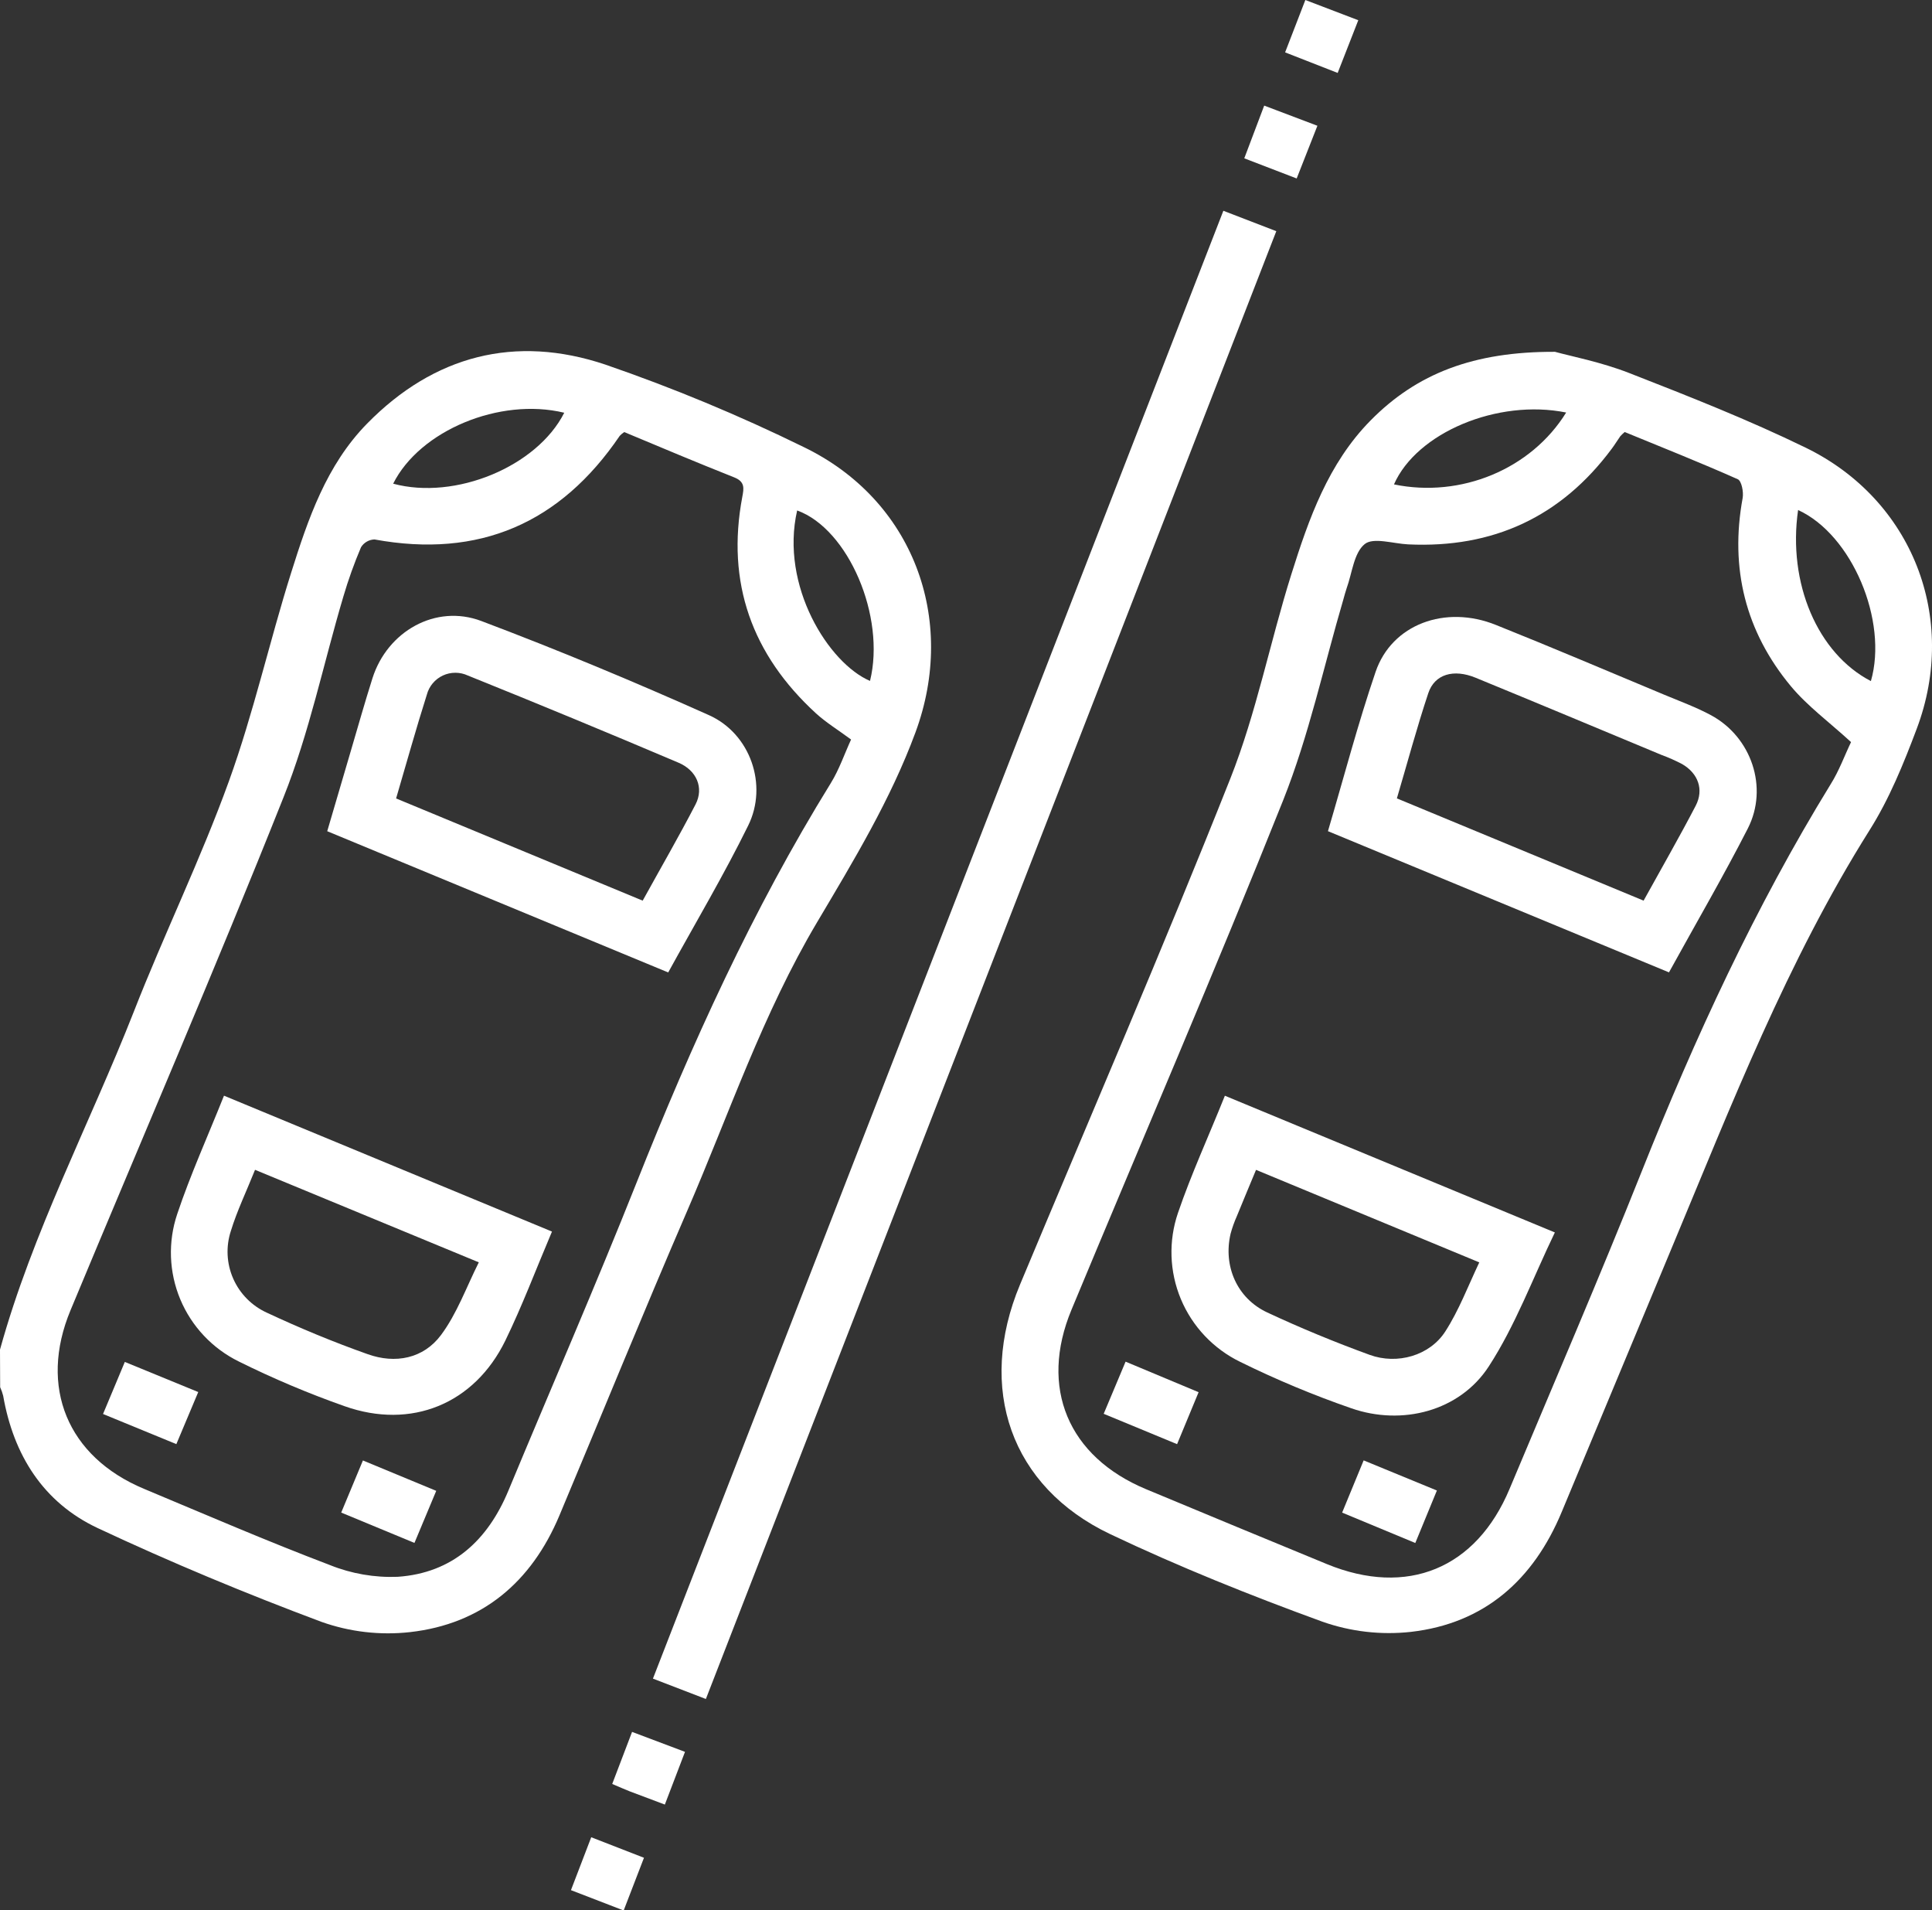
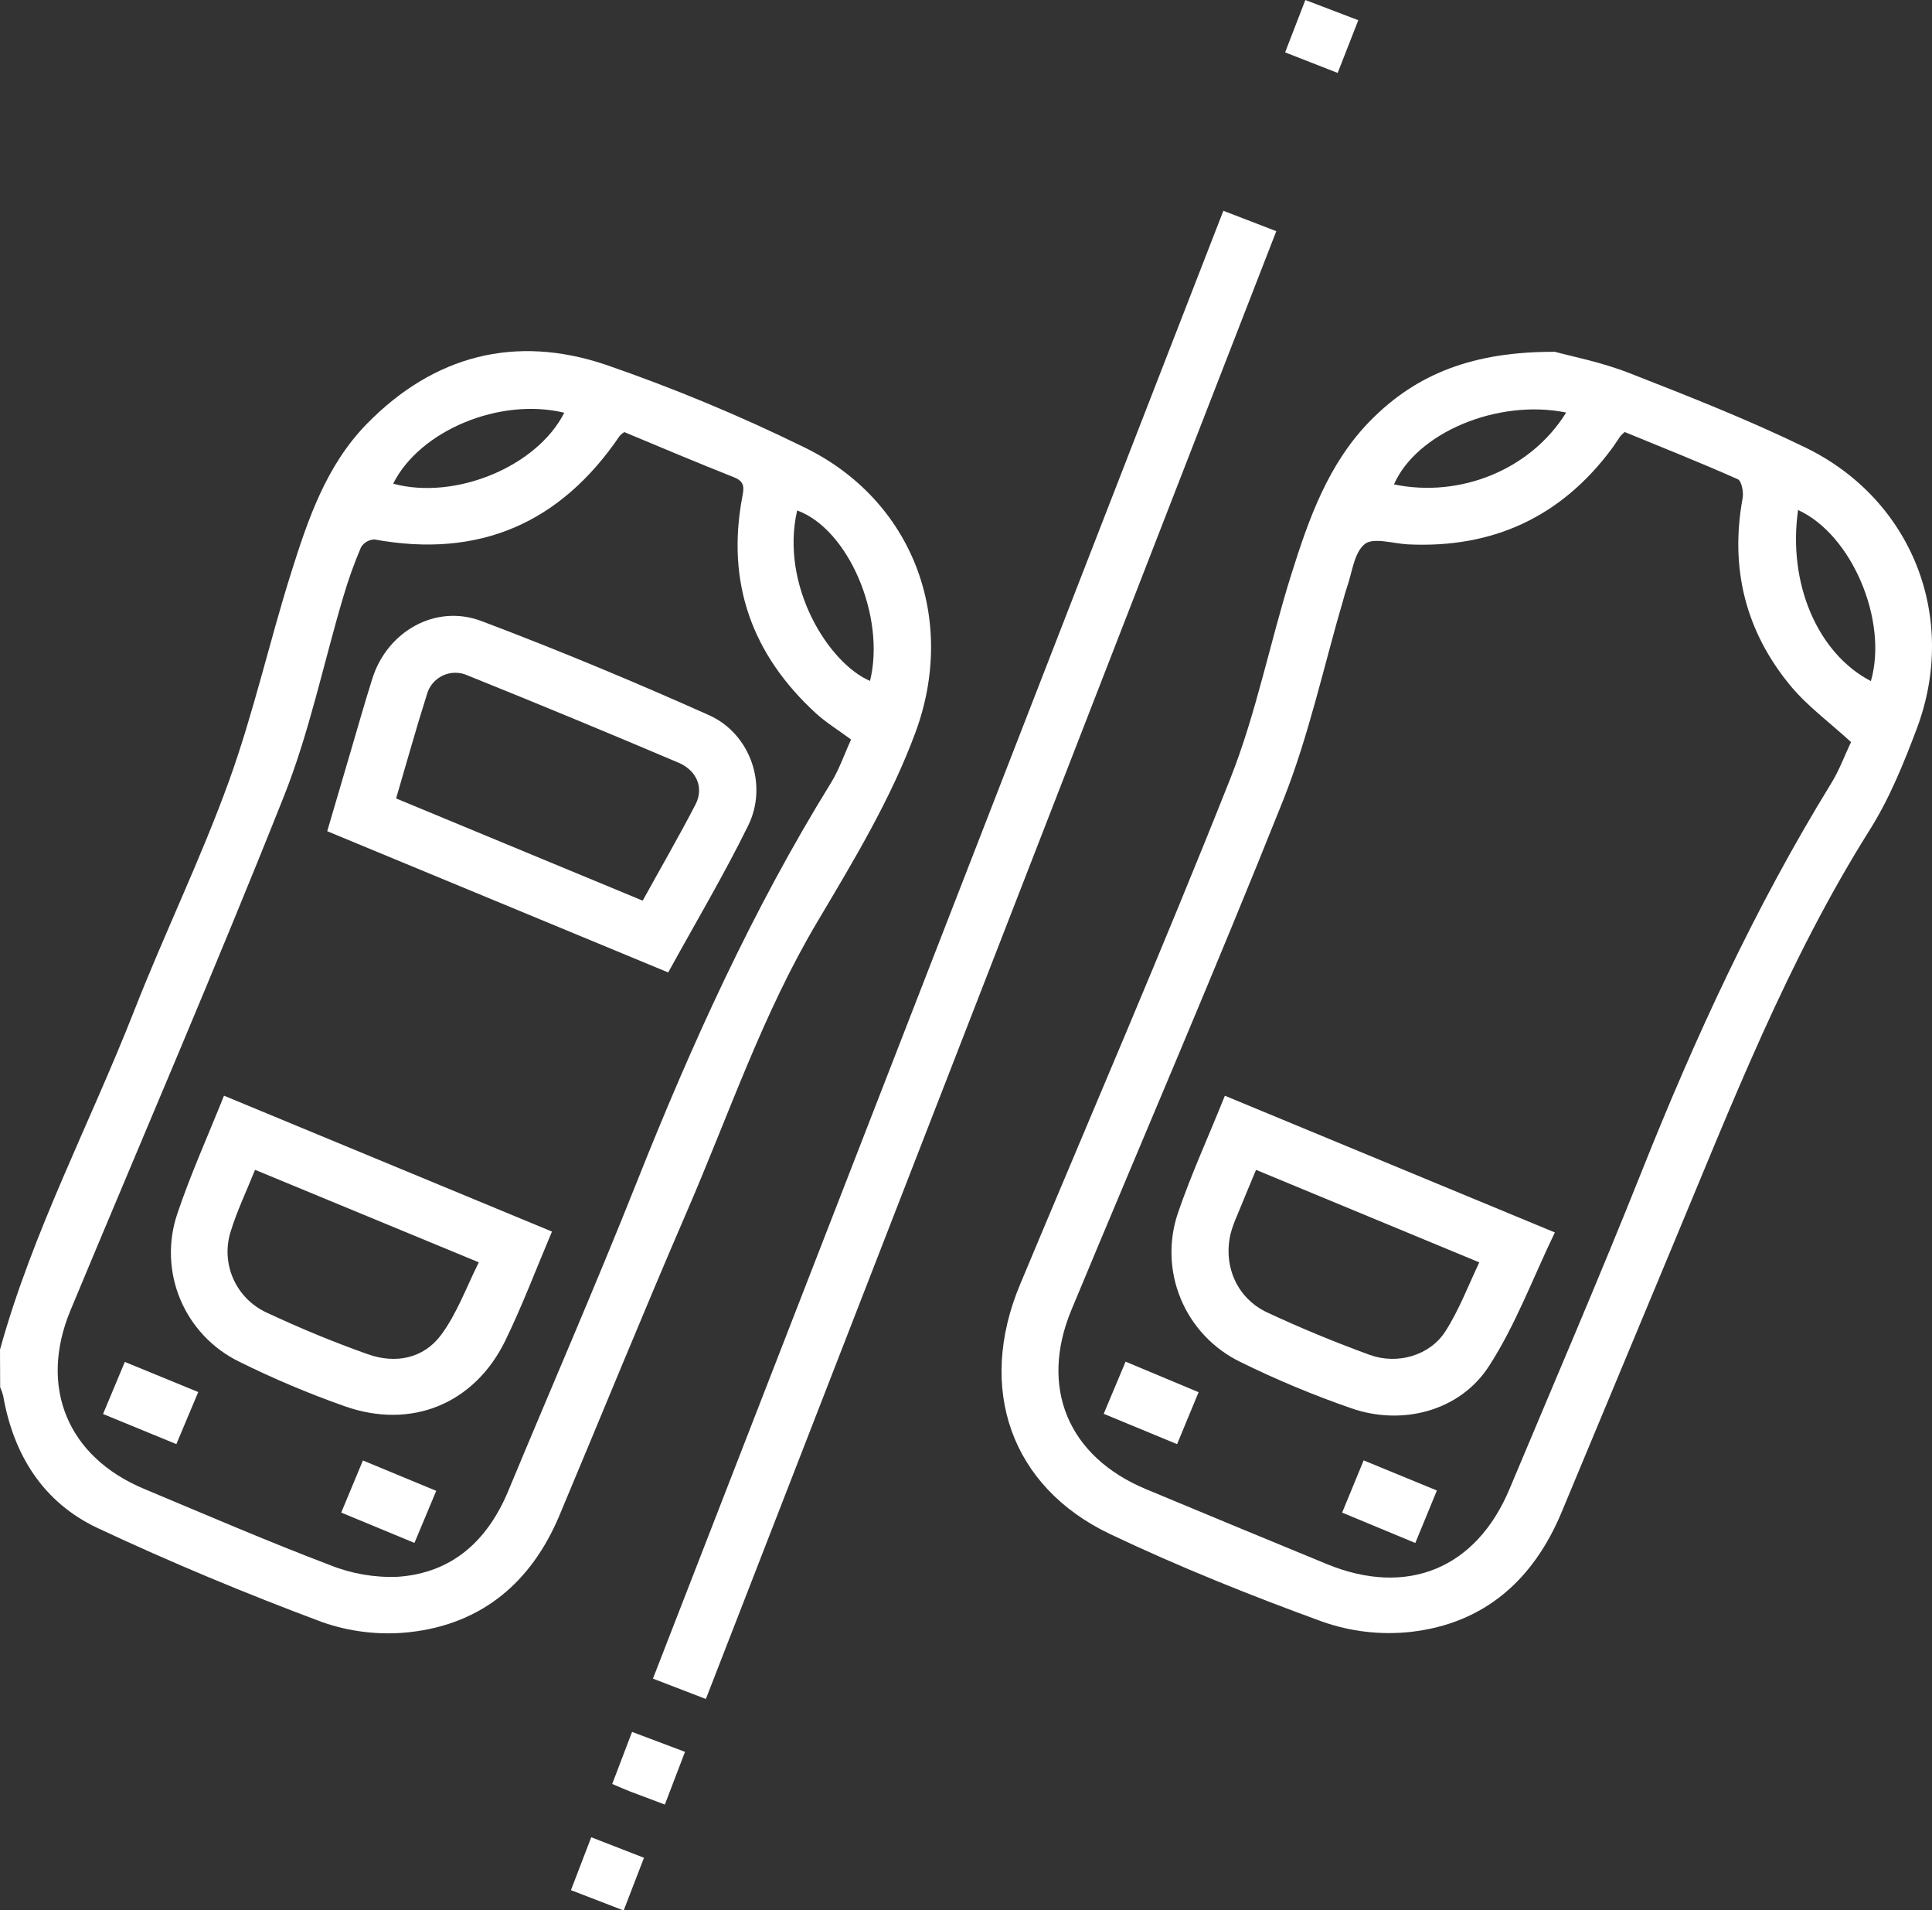
<svg xmlns="http://www.w3.org/2000/svg" width="175" height="173" viewBox="0 0 175 173" fill="none">
  <rect x="0" y="0" width="175" height="173" fill="#333333" stroke="none" />
  <g clip-path="url(#clip0_2054_27)">
    <path d="M0 122.221C2.939 111.593 8.104 101.834 12.118 91.625C14.858 84.615 18.18 77.812 20.738 70.737C22.968 64.572 24.4 58.12 26.372 51.867C27.903 47.004 29.558 42.125 33.253 38.36C39.316 32.182 46.676 30.283 54.831 33.017C60.958 35.128 66.947 37.616 72.764 40.468C82.696 45.241 86.724 56.04 82.922 66.328C80.665 72.435 77.305 77.965 74.017 83.51C69.089 91.799 66.034 100.9 62.239 109.673C58.283 118.825 54.526 128.062 50.666 137.255C48.135 143.277 43.672 147.068 37.137 147.805C34.43 148.106 31.689 147.789 29.123 146.878C22.273 144.317 15.481 141.493 8.85 138.384C3.915 136.065 1.223 131.765 0.288 126.405C0.221 126.137 0.129 125.876 0.014 125.624L0 122.221ZM56.543 39.128C56.395 39.226 56.258 39.34 56.136 39.469C50.765 47.373 43.415 50.595 33.918 48.852C33.673 48.861 33.433 48.929 33.221 49.052C33.009 49.174 32.831 49.347 32.702 49.555C32.083 51.012 31.549 52.503 31.102 54.022C29.297 60.094 28.02 66.365 25.67 72.23C19.474 87.799 12.823 103.191 6.384 118.665C3.497 125.607 6.114 131.929 13.032 134.824C18.639 137.17 24.221 139.581 29.9 141.739C31.842 142.518 33.928 142.878 36.021 142.796C40.987 142.455 44.179 139.495 46.049 134.994C49.916 125.686 53.947 116.442 57.67 107.078C62.636 94.585 68.168 82.381 75.257 70.914C76.014 69.69 76.484 68.292 77.09 66.972C75.905 66.096 74.829 65.438 73.915 64.606C68.109 59.286 65.767 52.77 67.239 44.986C67.383 44.225 67.49 43.622 66.507 43.233C63.181 41.913 59.889 40.529 56.543 39.128ZM78.806 61.663C80.241 55.839 76.85 47.908 72.206 46.227C70.641 53.057 75.069 60.081 78.819 61.67L78.806 61.663ZM51.097 37.375C45.275 35.97 38.021 38.984 35.613 43.803C41.24 45.323 48.649 42.251 51.111 37.375H51.097Z" fill="white" />
    <path d="M140.85 31.861C142.257 32.253 145.004 32.778 147.563 33.778C152.96 35.885 158.368 38.013 163.568 40.546C173.226 45.255 177.394 55.955 173.623 65.983C172.431 69.151 171.13 72.356 169.339 75.19C161.865 87.069 156.827 100.081 151.464 112.919C148.128 120.919 144.794 128.917 141.463 136.914C138.911 143.052 134.483 147.021 127.793 147.784C125.087 148.081 122.349 147.765 119.782 146.86C113.275 144.491 106.822 141.903 100.572 138.936C91.537 134.646 88.471 125.723 92.393 116.332C98.767 101.087 105.332 85.903 111.432 70.535C113.802 64.565 115.035 58.154 116.971 52.003C118.553 46.977 120.303 41.981 124.139 38.084C128.348 33.812 133.5 31.831 140.85 31.861ZM167.667 67.204C165.67 65.373 163.711 63.941 162.211 62.137C158.101 57.186 156.683 51.461 157.848 45.105C157.947 44.563 157.752 43.553 157.409 43.4C154.002 41.886 150.532 40.508 147.165 39.124C147.024 39.243 146.89 39.37 146.765 39.506C146.504 39.878 146.268 40.27 145.997 40.631C141.408 46.81 135.239 49.664 127.547 49.299C126.197 49.234 124.392 48.637 123.612 49.275C122.629 50.076 122.478 51.894 121.978 53.275C121.865 53.595 121.786 53.926 121.69 54.253C119.902 60.337 118.567 66.597 116.231 72.465C110.059 87.925 103.449 103.232 97.054 118.614C94.122 125.665 96.746 131.912 103.801 134.858C109.254 137.131 114.715 139.393 120.183 141.643C127.458 144.634 133.719 142.056 136.74 134.824C140.743 125.276 144.86 115.729 148.696 106.11C153.529 93.978 158.971 82.166 165.821 71.019C166.592 69.795 167.092 68.394 167.667 67.204ZM162.872 46.179C161.91 52.825 164.646 59.184 169.465 61.68C171.037 56.234 167.76 48.409 162.852 46.179H162.872ZM141.863 37.358C135.637 36.1 128.318 39.196 126.266 43.867C132.308 45.122 138.692 42.496 141.863 37.358Z" fill="white" />
    <path d="M63.938 153.861L59.143 152.016C76.366 107.698 93.589 63.388 110.812 19.088L115.607 20.936L63.938 153.861Z" fill="white" />
    <path d="M53.553 166.382L58.331 168.24L56.492 173.014L51.717 171.172C52.334 169.56 52.906 168.056 53.553 166.382Z" fill="white" />
    <path d="M116.405 4.743L118.238 0L123.033 1.831C122.389 3.468 121.8 4.975 121.166 6.605L116.405 4.743Z" fill="white" />
-     <path d="M119.33 11.389L117.453 16.162L112.706 14.338C113.302 12.759 113.871 11.269 114.511 9.564L119.33 11.389Z" fill="white" />
    <path d="M60.222 163.422C59.03 162.975 58.03 162.603 57.033 162.222C56.564 162.037 56.101 161.829 55.454 161.557L57.252 156.841L62.047 158.648L60.222 163.422Z" fill="white" />
    <path d="M60.526 88.065L29.64 75.275C30.359 72.83 31.054 70.457 31.753 68.087C32.41 65.864 33.037 63.627 33.739 61.417C35.082 57.186 39.449 54.676 43.596 56.238C50.553 58.864 57.427 61.728 64.212 64.762C67.979 66.444 69.579 71.105 67.77 74.763C65.578 79.223 63.03 83.513 60.526 88.065ZM35.866 72.302L58.214 81.563C59.858 78.582 61.502 75.745 63.009 72.833C63.766 71.354 63.122 69.765 61.434 69.059C55.109 66.372 48.757 63.744 42.377 61.175C42.023 61.01 41.636 60.925 41.245 60.925C40.854 60.925 40.468 61.01 40.113 61.175C39.759 61.341 39.446 61.582 39.195 61.881C38.945 62.18 38.764 62.531 38.664 62.907C37.688 65.973 36.832 69.076 35.88 72.302H35.866Z" fill="white" />
    <path d="M49.998 111.531C48.539 114.968 47.306 118.255 45.775 121.399C42.97 127.148 37.247 129.487 31.205 127.343C27.939 126.191 24.747 124.843 21.646 123.305C19.247 122.129 17.358 120.126 16.33 117.669C15.302 115.212 15.203 112.466 16.053 109.942C17.252 106.362 18.82 102.905 20.289 99.225L49.998 111.531ZM23.101 105.939C22.314 107.907 21.474 109.646 20.913 111.47C20.447 112.89 20.523 114.431 21.126 115.798C21.73 117.166 22.818 118.264 24.184 118.883C27.16 120.274 30.208 121.539 33.304 122.634C35.815 123.534 38.356 123.036 39.946 120.901C41.387 118.968 42.233 116.591 43.37 114.317L23.101 105.939Z" fill="white" />
    <path d="M17.957 126.064L15.974 130.78L9.333 128.052C10.018 126.436 10.611 124.983 11.306 123.336L17.957 126.064Z" fill="white" />
    <path d="M30.907 136.979C31.592 135.328 32.198 133.883 32.873 132.26L39.514 135.011C38.829 136.641 38.209 138.135 37.541 139.727L30.907 136.979Z" fill="white" />
-     <path d="M120.286 75.271C121.738 70.358 122.998 65.543 124.601 60.844C126.067 56.541 130.907 54.744 135.503 56.596C140.613 58.642 145.689 60.804 150.772 62.925C152.186 63.514 153.638 64.046 154.981 64.769C158.646 66.743 160.207 71.323 158.317 75.026C156.101 79.36 153.648 83.571 151.176 88.058L120.286 75.271ZM126.529 72.302L148.877 81.562C150.504 78.616 152.111 75.82 153.597 72.966C154.357 71.5 153.816 70.034 152.368 69.195C151.764 68.879 151.141 68.602 150.501 68.367C144.891 66.031 139.284 63.685 133.664 61.377C131.667 60.555 129.948 61.053 129.376 62.768C128.341 65.871 127.495 69.035 126.529 72.302Z" fill="white" />
    <path d="M110.949 99.229L140.839 111.61C138.846 115.739 137.274 120.018 134.849 123.749C132.212 127.8 126.992 129.14 122.389 127.53C118.957 126.341 115.603 124.94 112.347 123.336C109.917 122.156 108.002 120.133 106.963 117.648C105.924 115.162 105.831 112.385 106.702 109.837C107.908 106.311 109.466 102.928 110.949 99.229ZM113.771 105.943C113.148 107.443 112.583 108.786 112.035 110.133C111.804 110.65 111.614 111.183 111.466 111.729C110.781 114.655 112.045 117.577 114.785 118.856C117.813 120.271 120.916 121.549 124.06 122.695C126.574 123.612 129.506 122.76 130.91 120.584C132.143 118.675 132.965 116.493 133.993 114.321L113.771 105.943Z" fill="white" />
    <path d="M101.955 123.312L108.569 126.078L106.62 130.783L99.972 128.035C100.671 126.374 101.291 124.891 101.955 123.312Z" fill="white" />
    <path d="M128.198 139.734L121.57 136.982L123.519 132.253L130.153 134.981L128.198 139.734Z" fill="white" />
  </g>
  <defs>
    <clipPath id="clip0_2054_27">
      <rect width="175" height="173" fill="white" />
    </clipPath>
  </defs>
</svg>